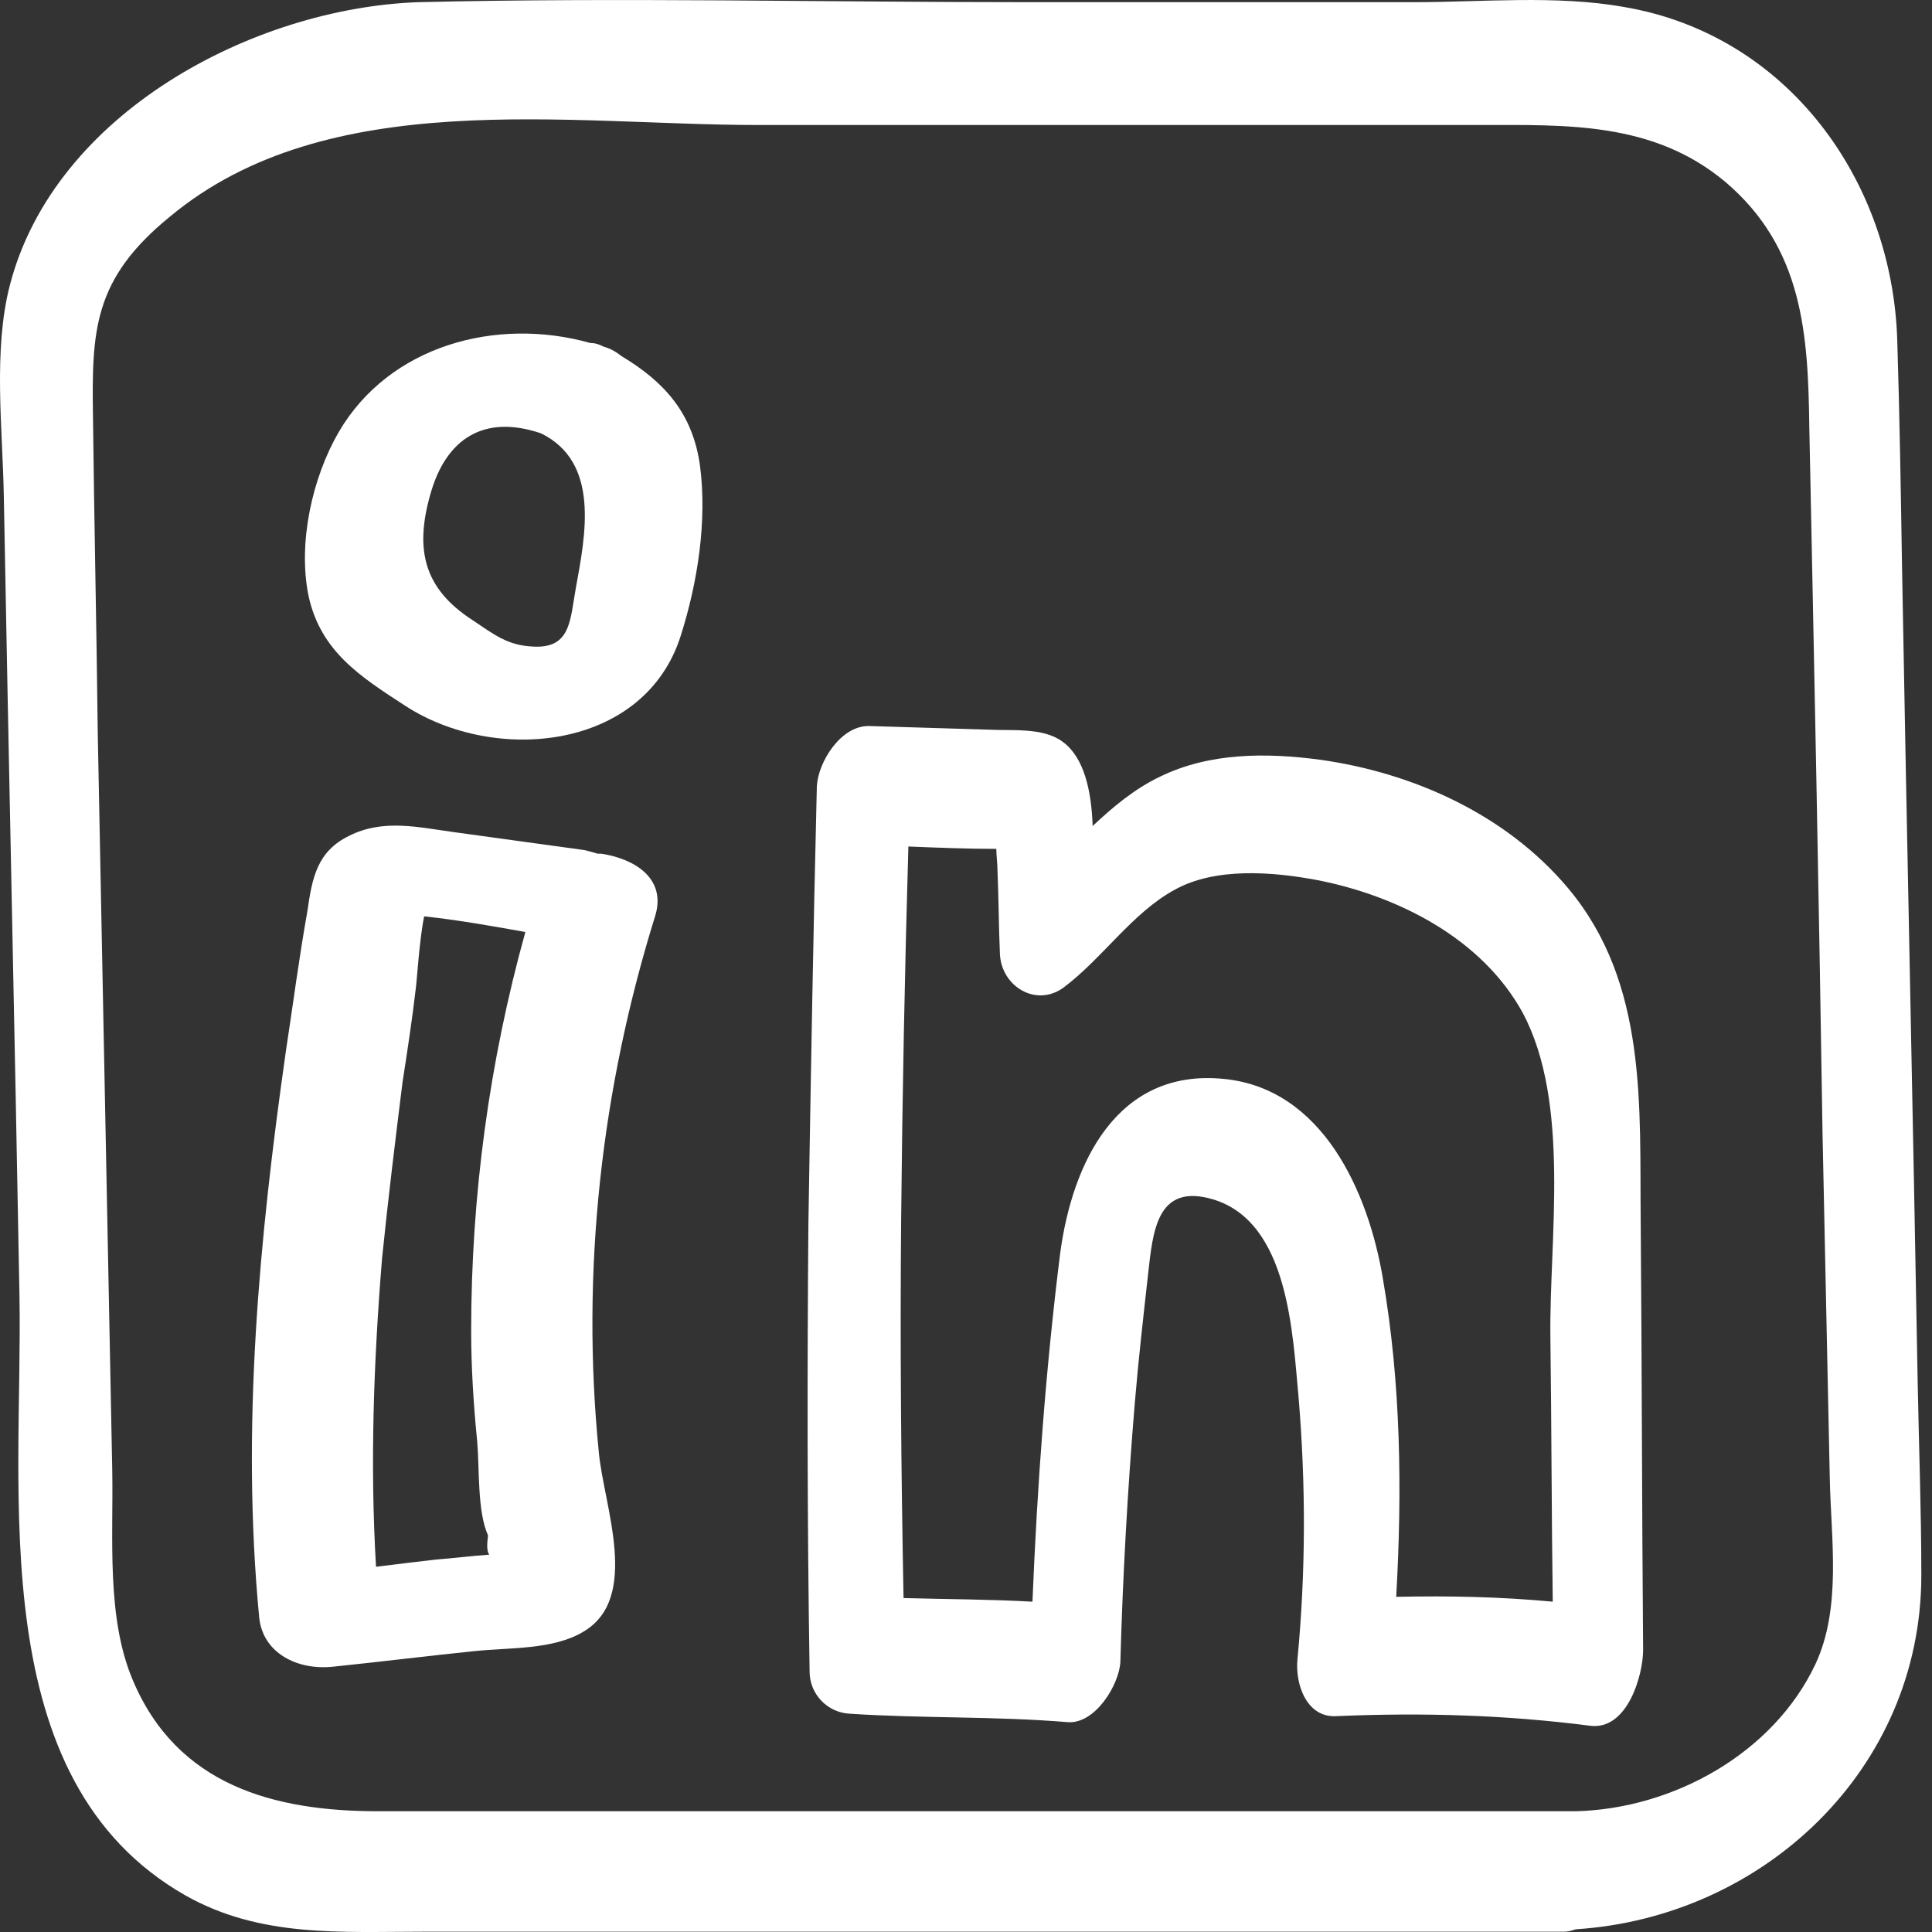
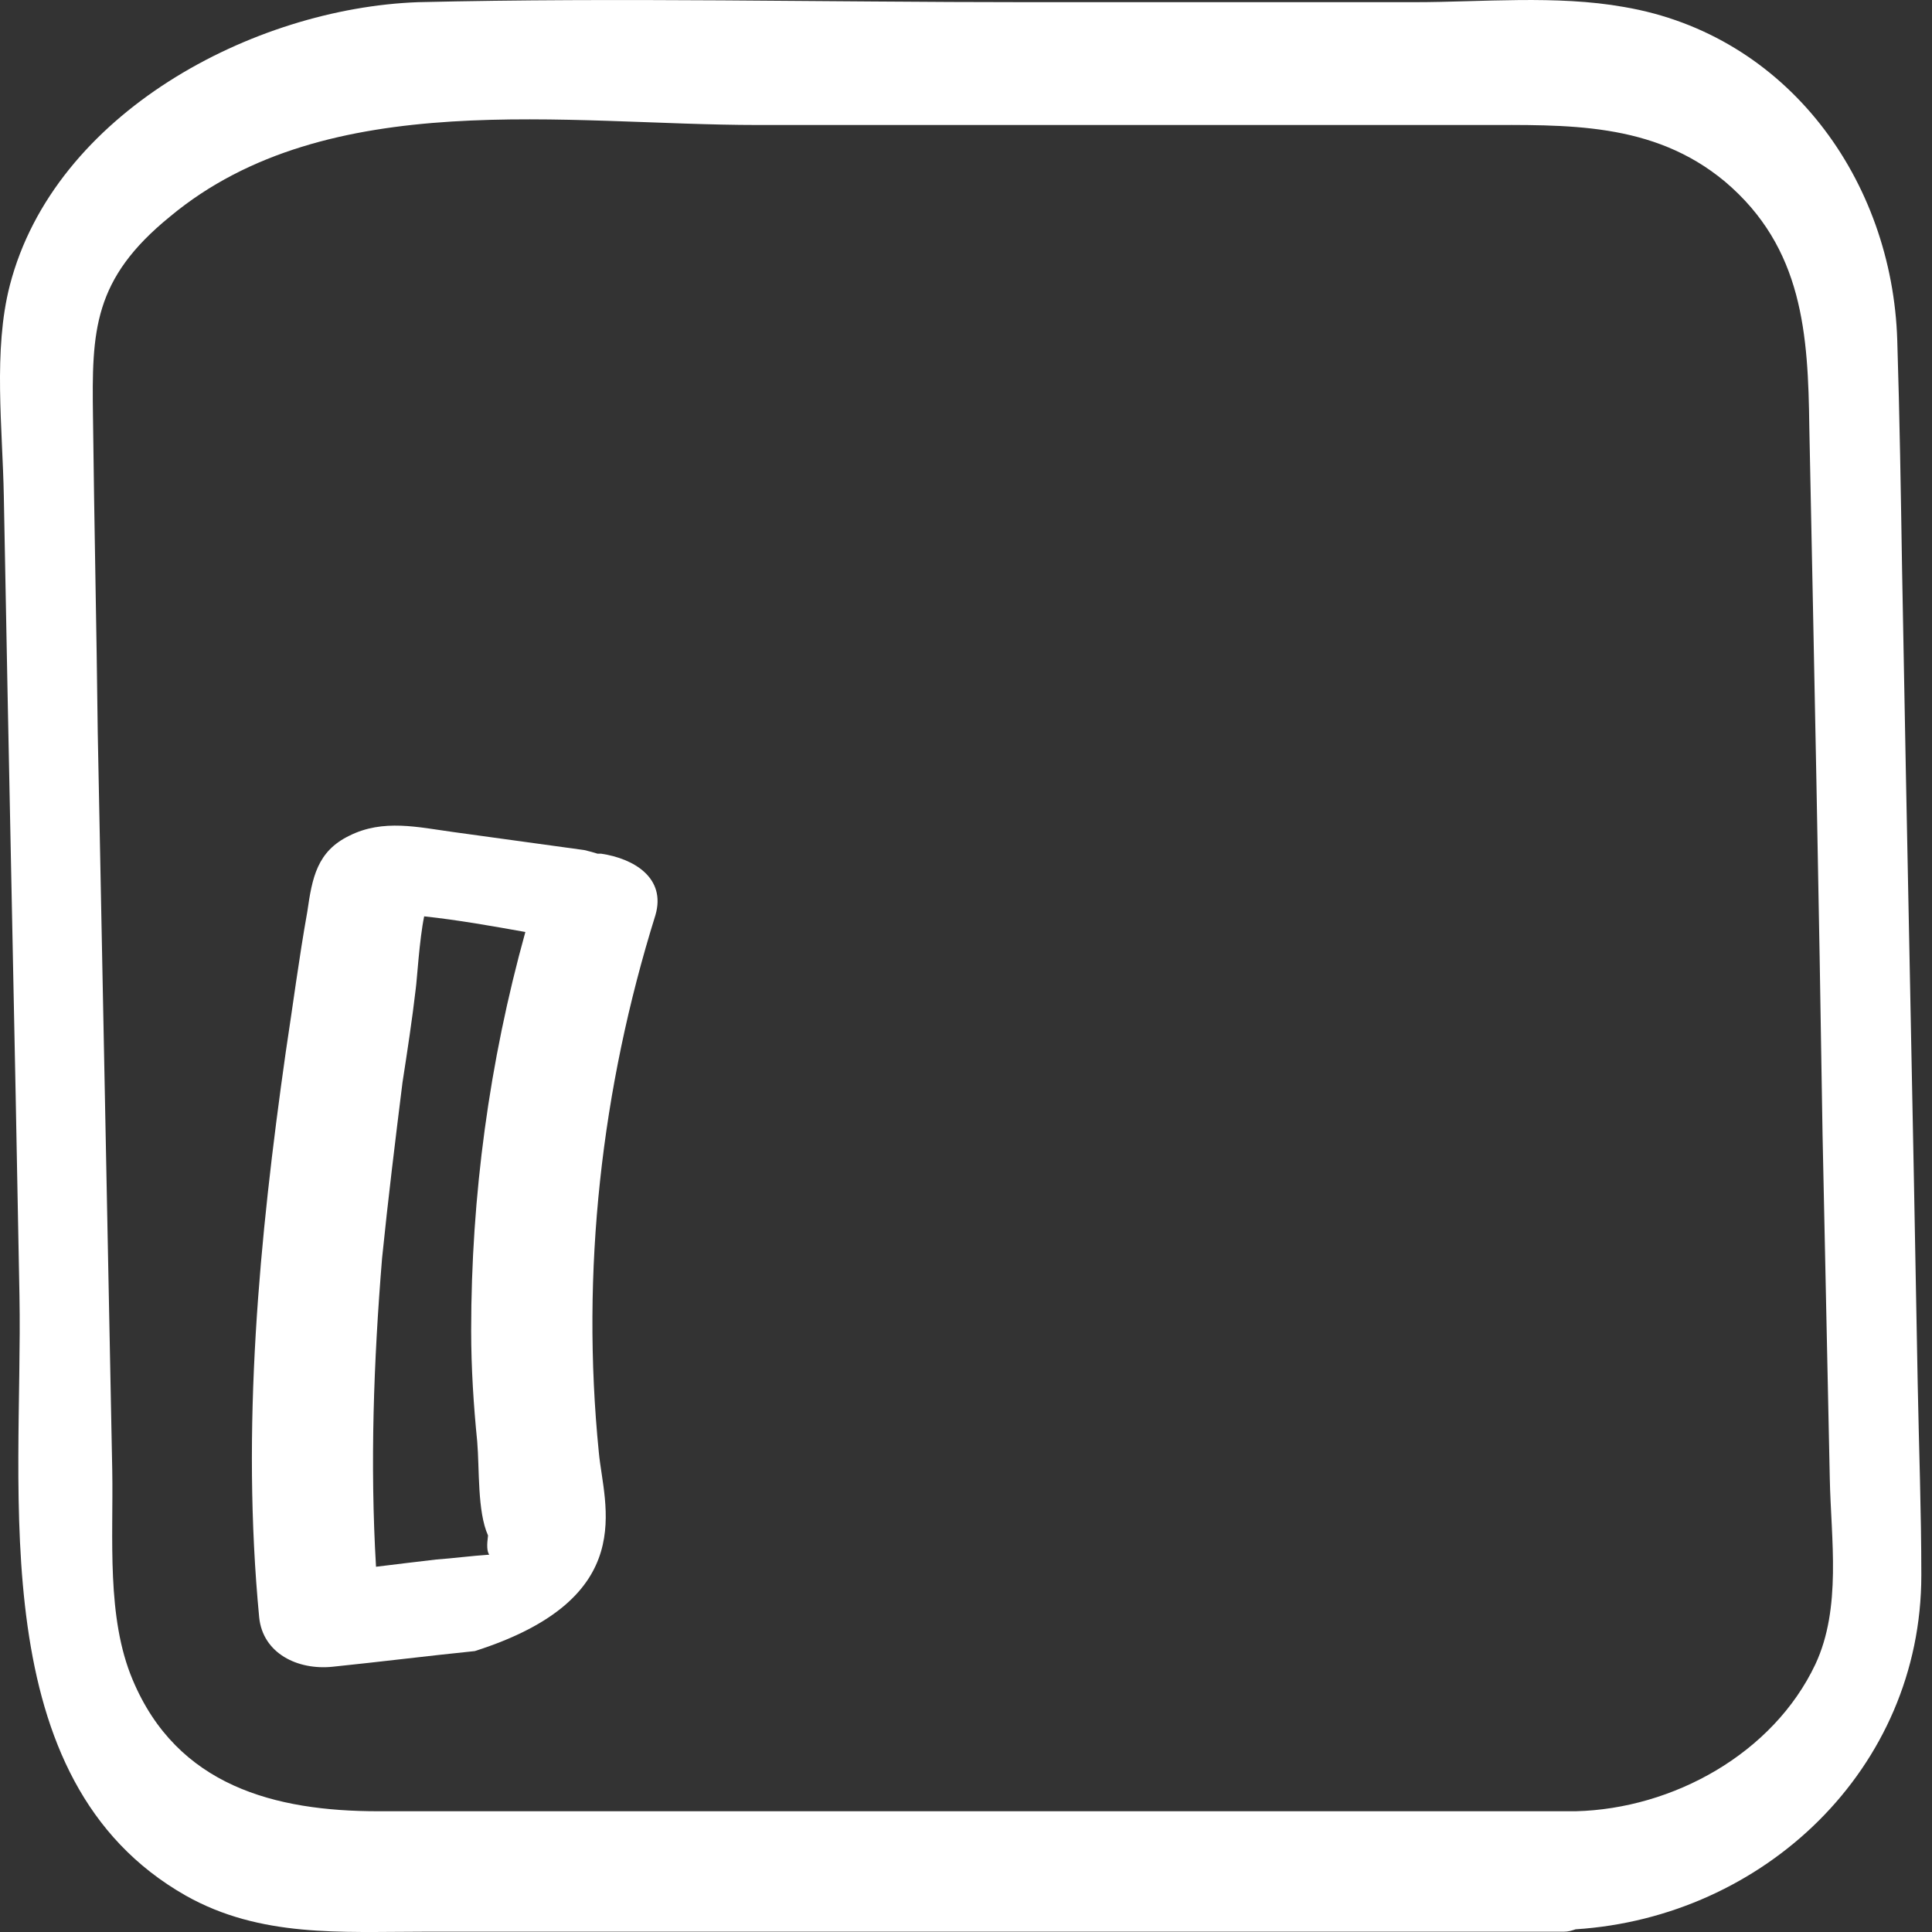
<svg xmlns="http://www.w3.org/2000/svg" width="40" height="40" viewBox="0 0 40 40" fill="none">
  <rect x="0" y="0" width="40" height="40" fill="#333333" stroke="none" />
  <path d="M39.779 32.612C39.779 31.291 39.729 29.969 39.704 28.647C39.605 23.012 39.48 17.401 39.38 11.765C39.355 10.194 39.33 8.623 39.281 7.052C39.181 3.735 37.011 0.718 33.62 0.144C32.223 -0.105 30.677 0.045 29.281 0.045C26.612 0.045 23.944 0.045 21.251 0.045C17.061 0.045 12.847 -0.055 8.658 0.045C5.241 0.169 1.127 2.339 0.204 5.905C-0.145 7.251 0.054 8.872 0.079 10.269C0.179 15.78 0.304 21.316 0.403 26.827C0.478 30.917 -0.37 36.852 3.845 39.246C5.391 40.118 7.062 39.994 8.757 39.994C11.251 39.994 13.72 39.994 16.214 39.994C21.276 39.994 26.363 39.994 31.425 39.994C31.749 39.994 32.074 39.994 32.373 39.994C32.473 39.994 32.547 39.969 32.622 39.944C36.512 39.695 39.779 36.627 39.779 32.612ZM32.622 37.5C24.368 37.5 16.114 37.5 7.835 37.5C5.69 37.5 3.67 36.976 2.748 34.782C2.199 33.485 2.349 31.839 2.324 30.443C2.224 25.356 2.124 20.269 2.024 15.181C1.999 12.987 1.95 10.817 1.925 8.623C1.9 6.852 1.925 5.78 3.521 4.483C6.787 1.765 11.75 2.588 15.69 2.588C20.677 2.588 25.64 2.588 30.627 2.588C32.423 2.588 34.218 2.513 35.714 3.76C37.335 5.132 37.435 6.927 37.46 8.847C37.56 13.735 37.66 18.598 37.734 23.485C37.784 25.855 37.834 28.248 37.884 30.617C37.909 31.864 38.133 33.286 37.585 34.458C36.712 36.303 34.642 37.45 32.622 37.5Z" fill="white" />
-   <path d="M12.448 17.675C12.423 17.675 12.398 17.675 12.373 17.675C12.299 17.65 12.199 17.625 12.099 17.6C11.201 17.476 10.278 17.351 9.381 17.226C8.658 17.127 7.934 16.952 7.236 17.301C6.563 17.625 6.463 18.174 6.363 18.872C6.189 19.845 6.064 20.817 5.915 21.79C5.366 25.655 4.992 29.57 5.366 33.485C5.441 34.233 6.164 34.583 6.887 34.508C7.86 34.408 8.857 34.283 9.83 34.184C10.553 34.109 11.451 34.159 12.074 33.785C13.271 33.086 12.498 31.166 12.398 30.069C12.024 26.328 12.448 22.538 13.57 18.947C13.795 18.174 13.121 17.775 12.448 17.675ZM9.032 32.288C8.608 32.338 8.184 32.388 7.785 32.438C7.66 30.318 7.735 28.199 7.91 26.054C8.034 24.832 8.184 23.61 8.333 22.413C8.433 21.765 8.533 21.116 8.608 20.468C8.633 20.294 8.683 19.446 8.782 18.972C9.481 19.047 10.179 19.171 10.877 19.296C10.129 21.989 9.755 24.757 9.755 27.55C9.755 28.323 9.805 29.096 9.88 29.844C9.929 30.418 9.88 31.291 10.104 31.79C10.079 31.989 10.079 32.114 10.129 32.188C9.755 32.213 9.381 32.263 9.032 32.288Z" fill="white" />
-   <path d="M14.493 9.645C14.343 8.548 13.745 7.9 12.872 7.376C12.772 7.301 12.672 7.226 12.498 7.177C12.398 7.127 12.323 7.102 12.224 7.102C10.278 6.553 8.059 7.152 7.012 8.947C6.463 9.895 6.164 11.241 6.388 12.338C6.638 13.486 7.461 14.009 8.383 14.608C10.254 15.83 13.346 15.53 14.094 13.162C14.443 12.064 14.643 10.792 14.493 9.645ZM11.924 12.164C11.8 12.837 11.825 13.436 11.027 13.386C10.503 13.361 10.229 13.136 9.78 12.837C8.782 12.189 8.583 11.391 8.907 10.244C9.231 9.072 10.029 8.573 11.201 8.972C12.423 9.571 12.124 11.067 11.924 12.164Z" fill="white" />
-   <path d="M33.969 25.306C33.944 22.912 34.118 20.368 32.473 18.398C31.201 16.877 29.281 16.004 27.336 15.73C26.213 15.58 25.041 15.58 24.019 16.079C23.495 16.328 23.046 16.703 22.622 17.102C22.598 16.378 22.448 15.68 21.999 15.356C21.6 15.057 20.952 15.132 20.478 15.107C19.655 15.082 18.832 15.057 18.009 15.032C17.411 15.007 16.937 15.78 16.912 16.279C16.837 19.321 16.787 22.313 16.737 25.331C16.712 28.423 16.712 31.515 16.762 34.607C16.762 35.081 17.136 35.455 17.585 35.48C19.081 35.58 20.602 35.53 22.099 35.655C22.672 35.705 23.171 34.882 23.196 34.408C23.246 32.612 23.346 30.842 23.495 29.046C23.57 28.149 23.67 27.276 23.77 26.378C23.869 25.505 23.944 24.483 25.116 24.832C26.687 25.306 26.762 27.625 26.887 28.947C27.036 30.742 27.036 32.538 26.862 34.358C26.812 34.882 27.061 35.58 27.685 35.53C29.455 35.455 31.176 35.505 32.922 35.73C33.694 35.829 34.019 34.682 34.019 34.159C33.994 31.216 33.994 28.248 33.969 25.306ZM28.907 33.061C29.031 30.867 29.006 28.647 28.632 26.478C28.333 24.682 27.385 22.538 25.341 22.338C23.121 22.114 22.198 24.084 21.949 25.954C21.65 28.348 21.475 30.742 21.376 33.161C20.478 33.111 19.605 33.111 18.707 33.086C18.657 30.468 18.633 27.874 18.657 25.256C18.682 22.663 18.732 20.094 18.807 17.526C19.405 17.55 20.029 17.575 20.628 17.575C20.628 17.725 20.652 17.875 20.652 18.024C20.677 18.598 20.677 19.171 20.702 19.745C20.727 20.418 21.45 20.867 22.024 20.443C22.822 19.845 23.445 18.897 24.318 18.423C25.166 17.949 26.363 18.049 27.286 18.224C28.931 18.548 30.677 19.421 31.525 20.967C32.523 22.837 32.074 25.655 32.099 27.675C32.123 29.495 32.123 31.341 32.148 33.161C31.076 33.061 30.004 33.036 28.907 33.061Z" fill="white" />
+   <path d="M12.448 17.675C12.423 17.675 12.398 17.675 12.373 17.675C12.299 17.65 12.199 17.625 12.099 17.6C11.201 17.476 10.278 17.351 9.381 17.226C8.658 17.127 7.934 16.952 7.236 17.301C6.563 17.625 6.463 18.174 6.363 18.872C6.189 19.845 6.064 20.817 5.915 21.79C5.366 25.655 4.992 29.57 5.366 33.485C5.441 34.233 6.164 34.583 6.887 34.508C7.86 34.408 8.857 34.283 9.83 34.184C13.271 33.086 12.498 31.166 12.398 30.069C12.024 26.328 12.448 22.538 13.57 18.947C13.795 18.174 13.121 17.775 12.448 17.675ZM9.032 32.288C8.608 32.338 8.184 32.388 7.785 32.438C7.66 30.318 7.735 28.199 7.91 26.054C8.034 24.832 8.184 23.61 8.333 22.413C8.433 21.765 8.533 21.116 8.608 20.468C8.633 20.294 8.683 19.446 8.782 18.972C9.481 19.047 10.179 19.171 10.877 19.296C10.129 21.989 9.755 24.757 9.755 27.55C9.755 28.323 9.805 29.096 9.88 29.844C9.929 30.418 9.88 31.291 10.104 31.79C10.079 31.989 10.079 32.114 10.129 32.188C9.755 32.213 9.381 32.263 9.032 32.288Z" fill="white" />
</svg>